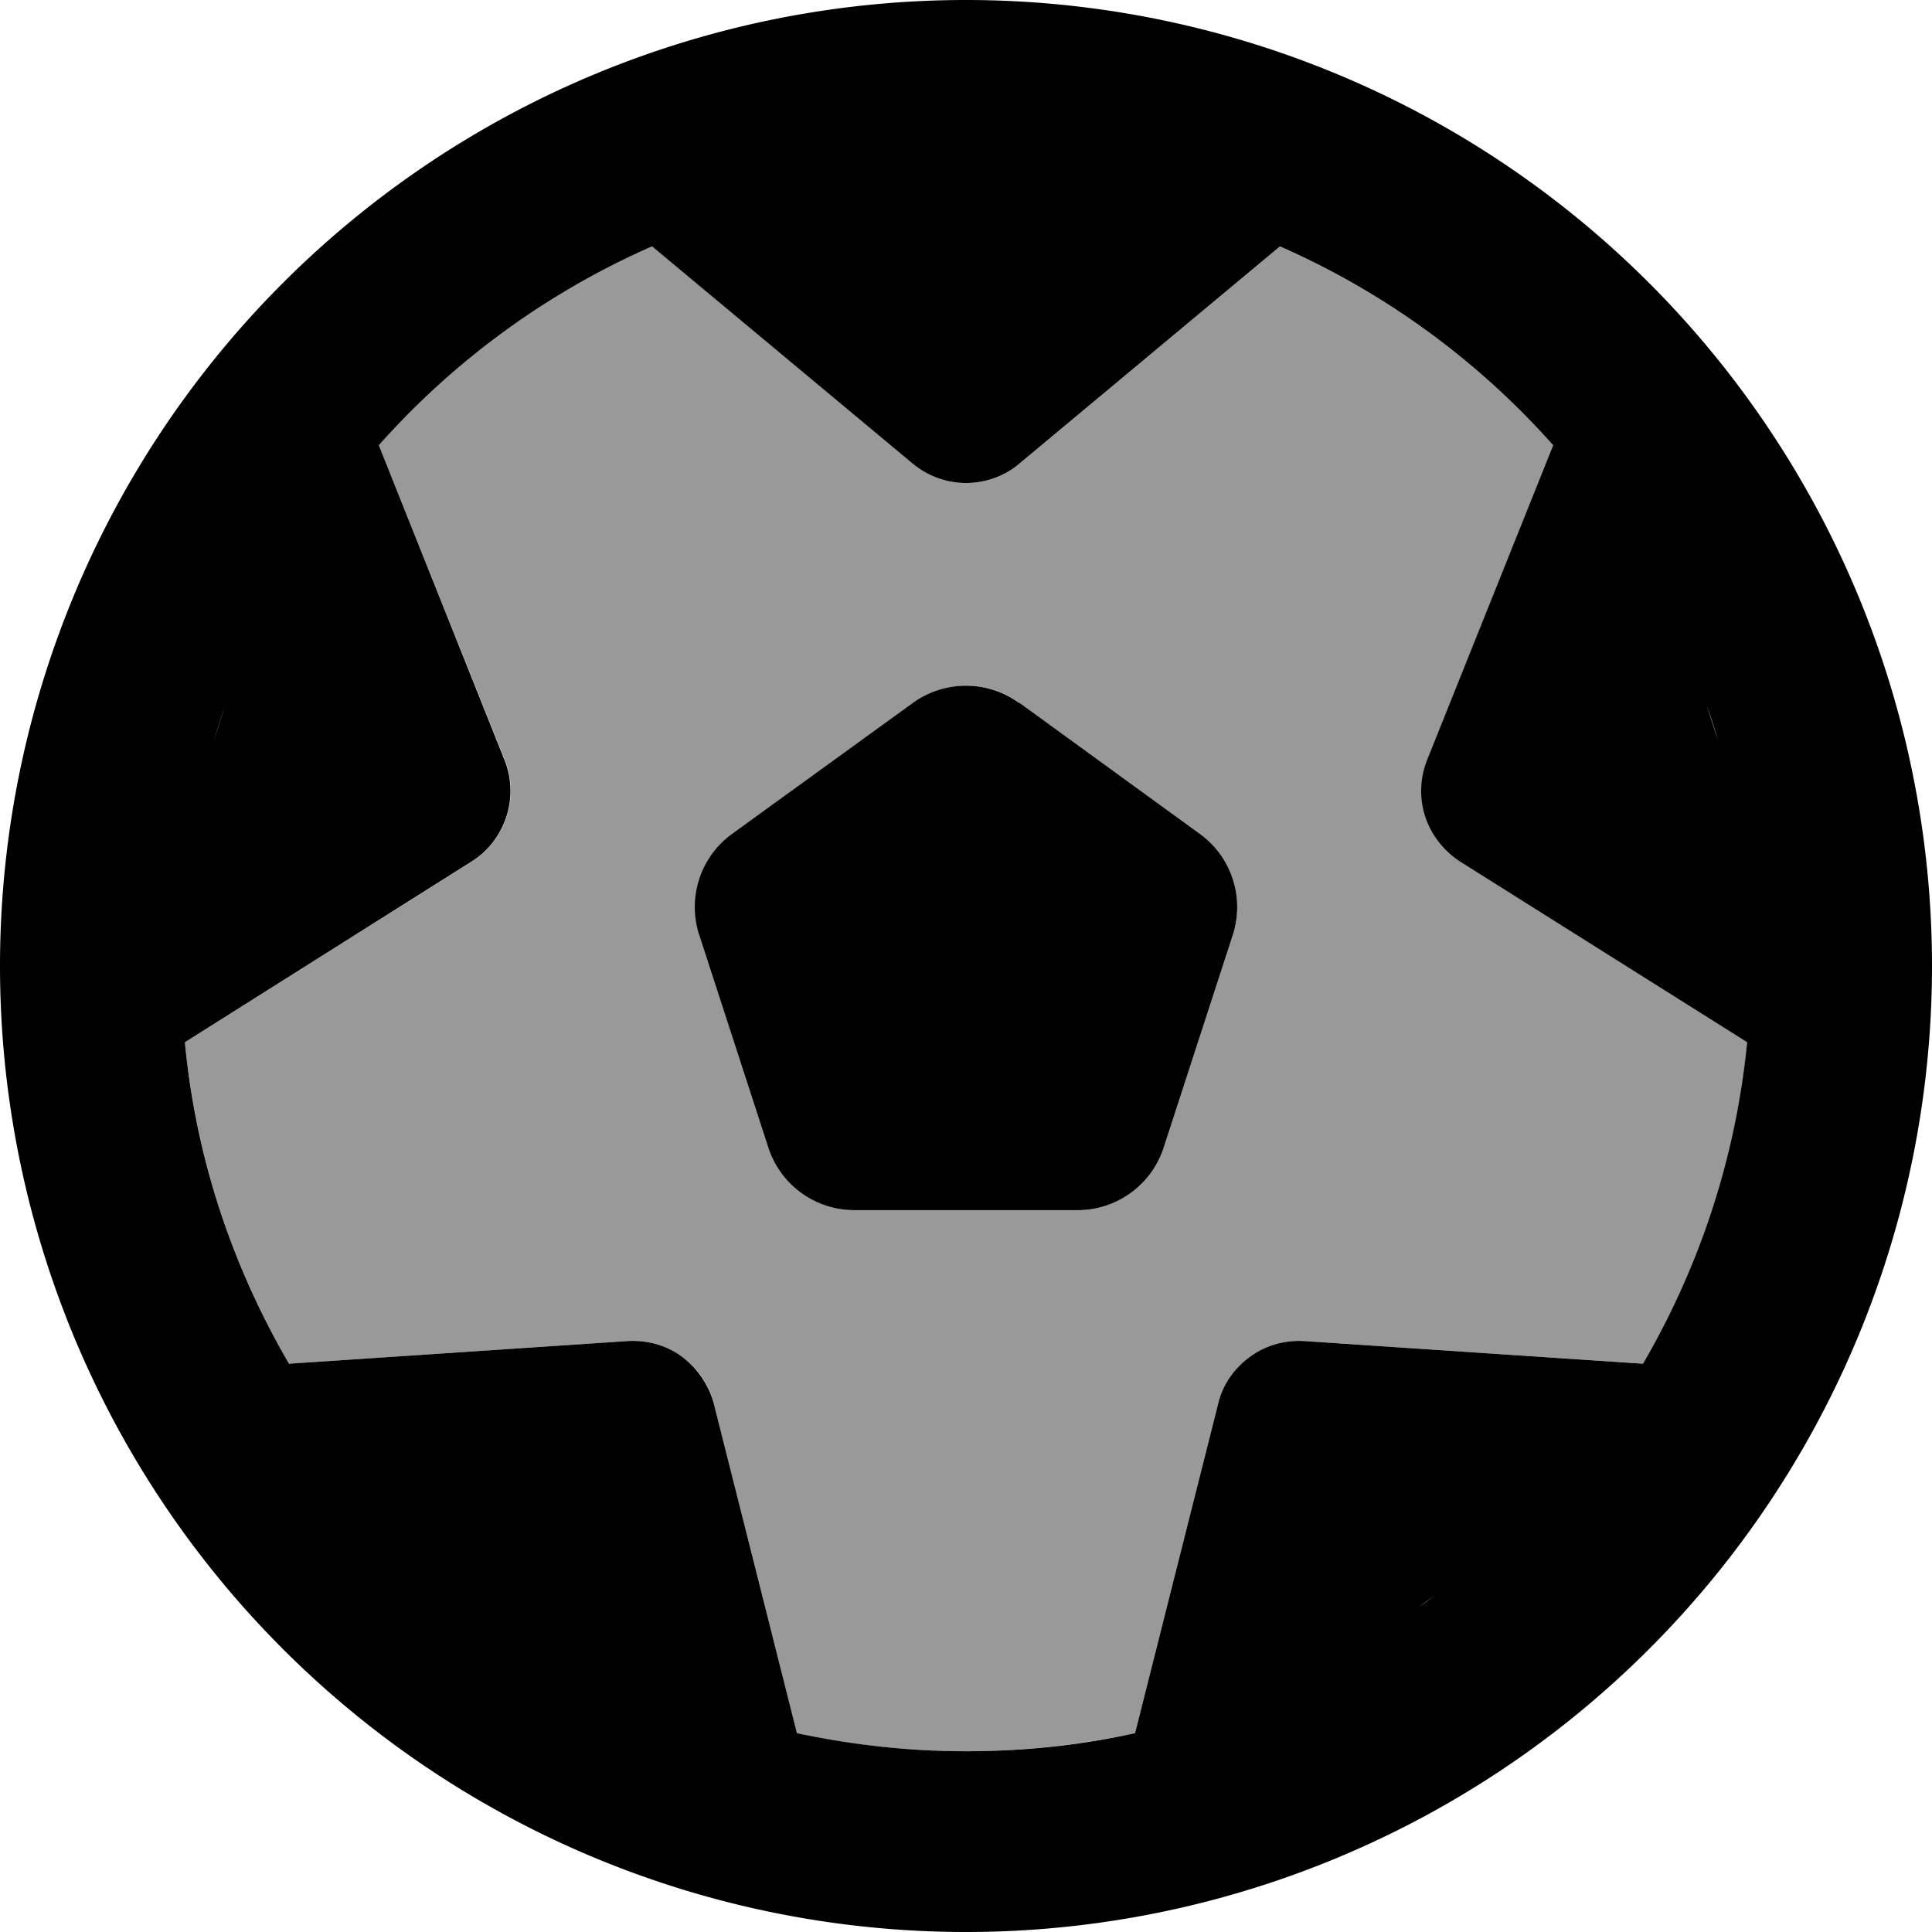
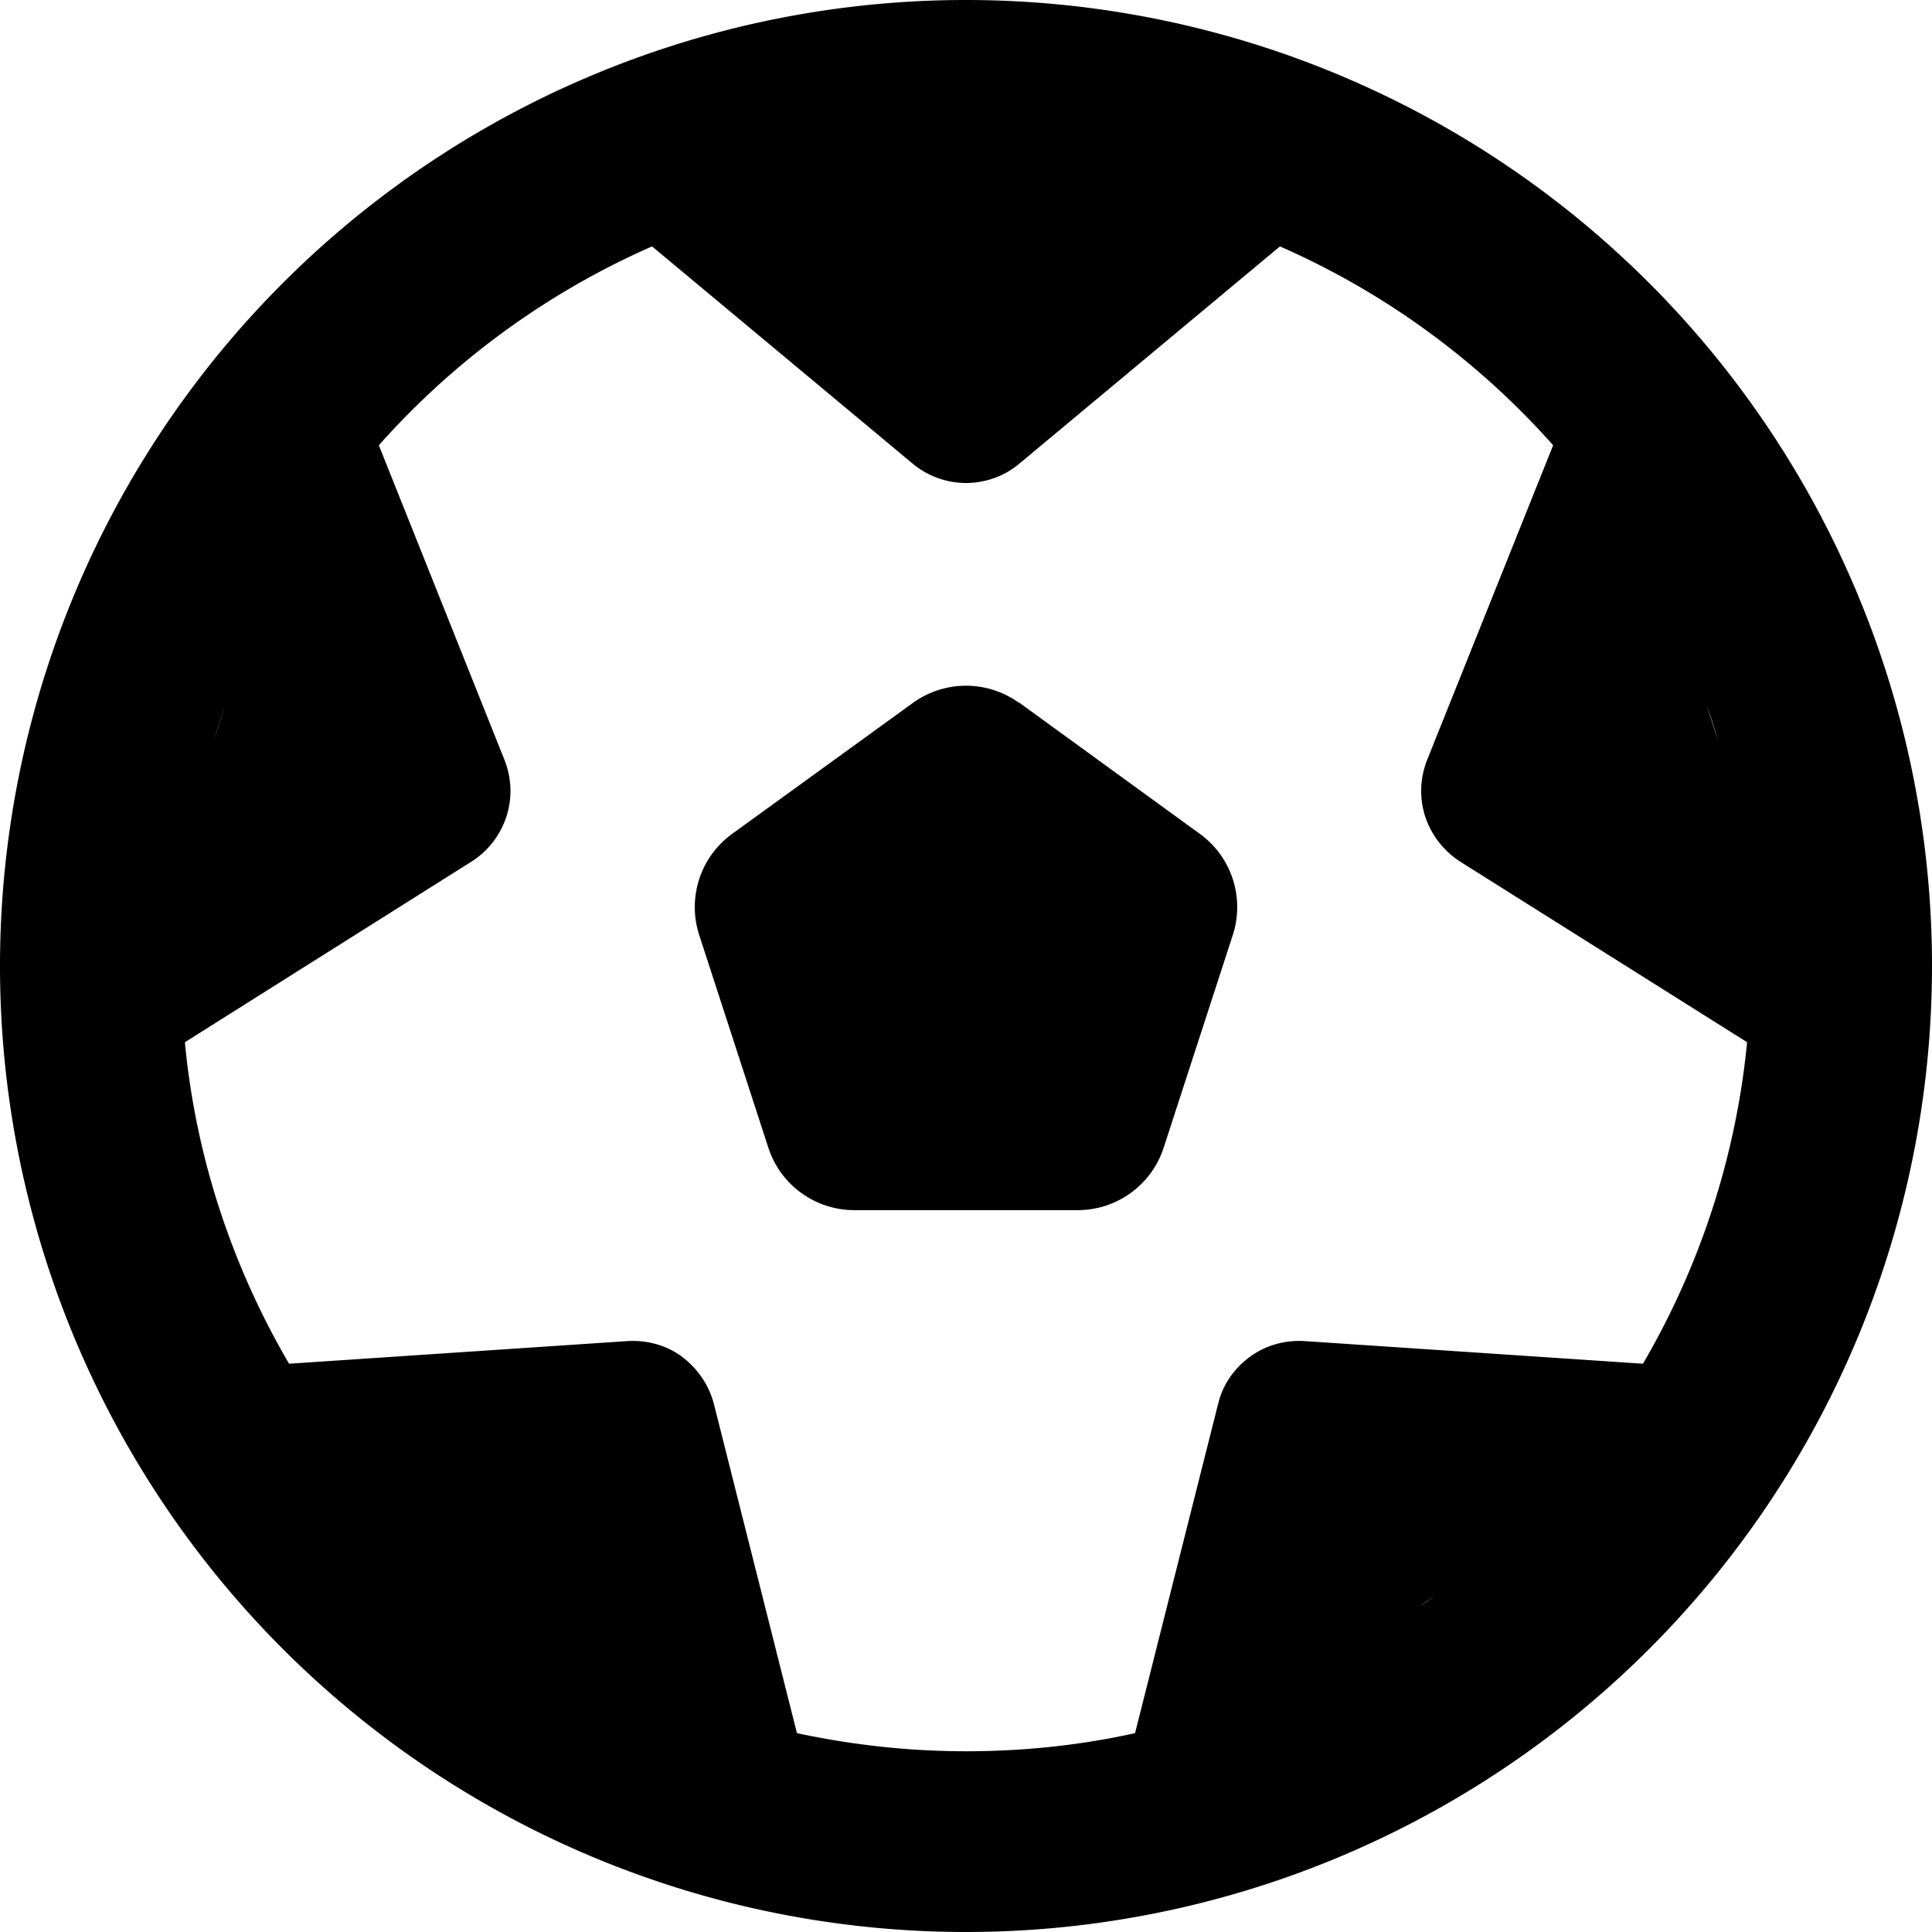
<svg xmlns="http://www.w3.org/2000/svg" viewBox="0 0 512 512">
  <defs>
    <style>.fa-secondary{opacity:.4}</style>
  </defs>
-   <path class="fa-secondary" d="M49 276.2c3 30.9 12.7 59.7 27.6 85.2l89.7-6c5.2-.3 10.3 1.1 14.5 4.2s7.2 7.4 8.4 12.5l22 87.2c14.4 3.2 29.4 4.8 44.8 4.8s30.3-1.7 44.8-4.8l22-87.2c1.3-5 4.2-9.4 8.4-12.5s9.3-4.5 14.5-4.2l89.7 6c15-25.4 24.7-54.3 27.6-85.2L387 228.3c-4.4-2.8-7.6-7-9.2-11.9s-1.4-10.2 .5-15L411.6 118c-19.9-22.4-44.6-40.5-72.4-52.7l-69.1 57.6c-4 3.3-9 5.1-14.1 5.1s-10.2-1.8-14.1-5.1L172.8 65.3c-27.8 12.2-52.5 30.3-72.4 52.7l33.4 83.4c1.9 4.8 2.1 10.1 .5 15s-4.9 9.1-9.2 11.9L49 276.2zm7.8-80l2.9-9.1c-1 3-2 6-2.9 9.1zm128.6 51.7c-3.2-9.9 .3-20.7 8.7-26.8l47.9-34.8c8.4-6.1 19.8-6.1 28.2 0L318 221c8.4 6.1 11.9 16.9 8.7 26.8l-18.3 56.3c-3.2 9.9-12.4 16.6-22.8 16.6l-59.2 0c-10.4 0-19.6-6.7-22.8-16.6l-18.3-56.3zM255.1 48l1.8 0-.9 0-.9 0zM452.3 187.1c1.1 3 2.1 6.1 3 9.2l-3-9.2z" />
  <path class="fa-primary" d="M435.4 361.4l-89.7-6c-5.2-.3-10.3 1.1-14.5 4.2s-7.2 7.4-8.4 12.5l-22 87.2c-14.4 3.2-29.4 4.8-44.8 4.8s-30.3-1.7-44.8-4.8l-22-87.2c-1.3-5-4.3-9.4-8.4-12.5s-9.3-4.5-14.5-4.2l-89.7 6C61.7 335.9 51.9 307 49 276.2L125 228.3c4.4-2.8 7.6-7 9.2-11.9s1.4-10.2-.5-15L100.4 118c19.9-22.4 44.6-40.5 72.4-52.7l69.1 57.6c4 3.3 9 5.1 14.1 5.1s10.2-1.8 14.1-5.1l69.1-57.6c27.8 12.2 52.5 30.3 72.4 52.7l-33.4 83.4c-1.9 4.8-2.1 10.1-.5 15s4.9 9.1 9.2 11.9L463 276.2c-3 30.8-12.7 59.7-27.6 85.2zM256 48l.9 0-1.8 0 .9 0zM56.7 196.2c.9-3 1.9-6.1 2.9-9.1l-2.9 9.1zM132 423l3.8 2.7c-1.3-.9-2.5-1.8-3.8-2.7zm248.1-.1c-1.3 1-2.6 2-4 2.9l4-2.9zm75.2-226.7l-3-9.2c1.1 3 2.1 6.1 3 9.2zM256 512A256 256 0 1 0 256 0a256 256 0 1 0 0 512zm14.1-325.7c-8.4-6.1-19.8-6.1-28.2 0L194 221c-8.4 6.1-11.9 16.9-8.7 26.8l18.3 56.3c3.2 9.9 12.4 16.6 22.8 16.6l59.2 0c10.4 0 19.6-6.7 22.8-16.6l18.3-56.3c3.2-9.9-.3-20.7-8.7-26.8l-47.9-34.8z" />
</svg>